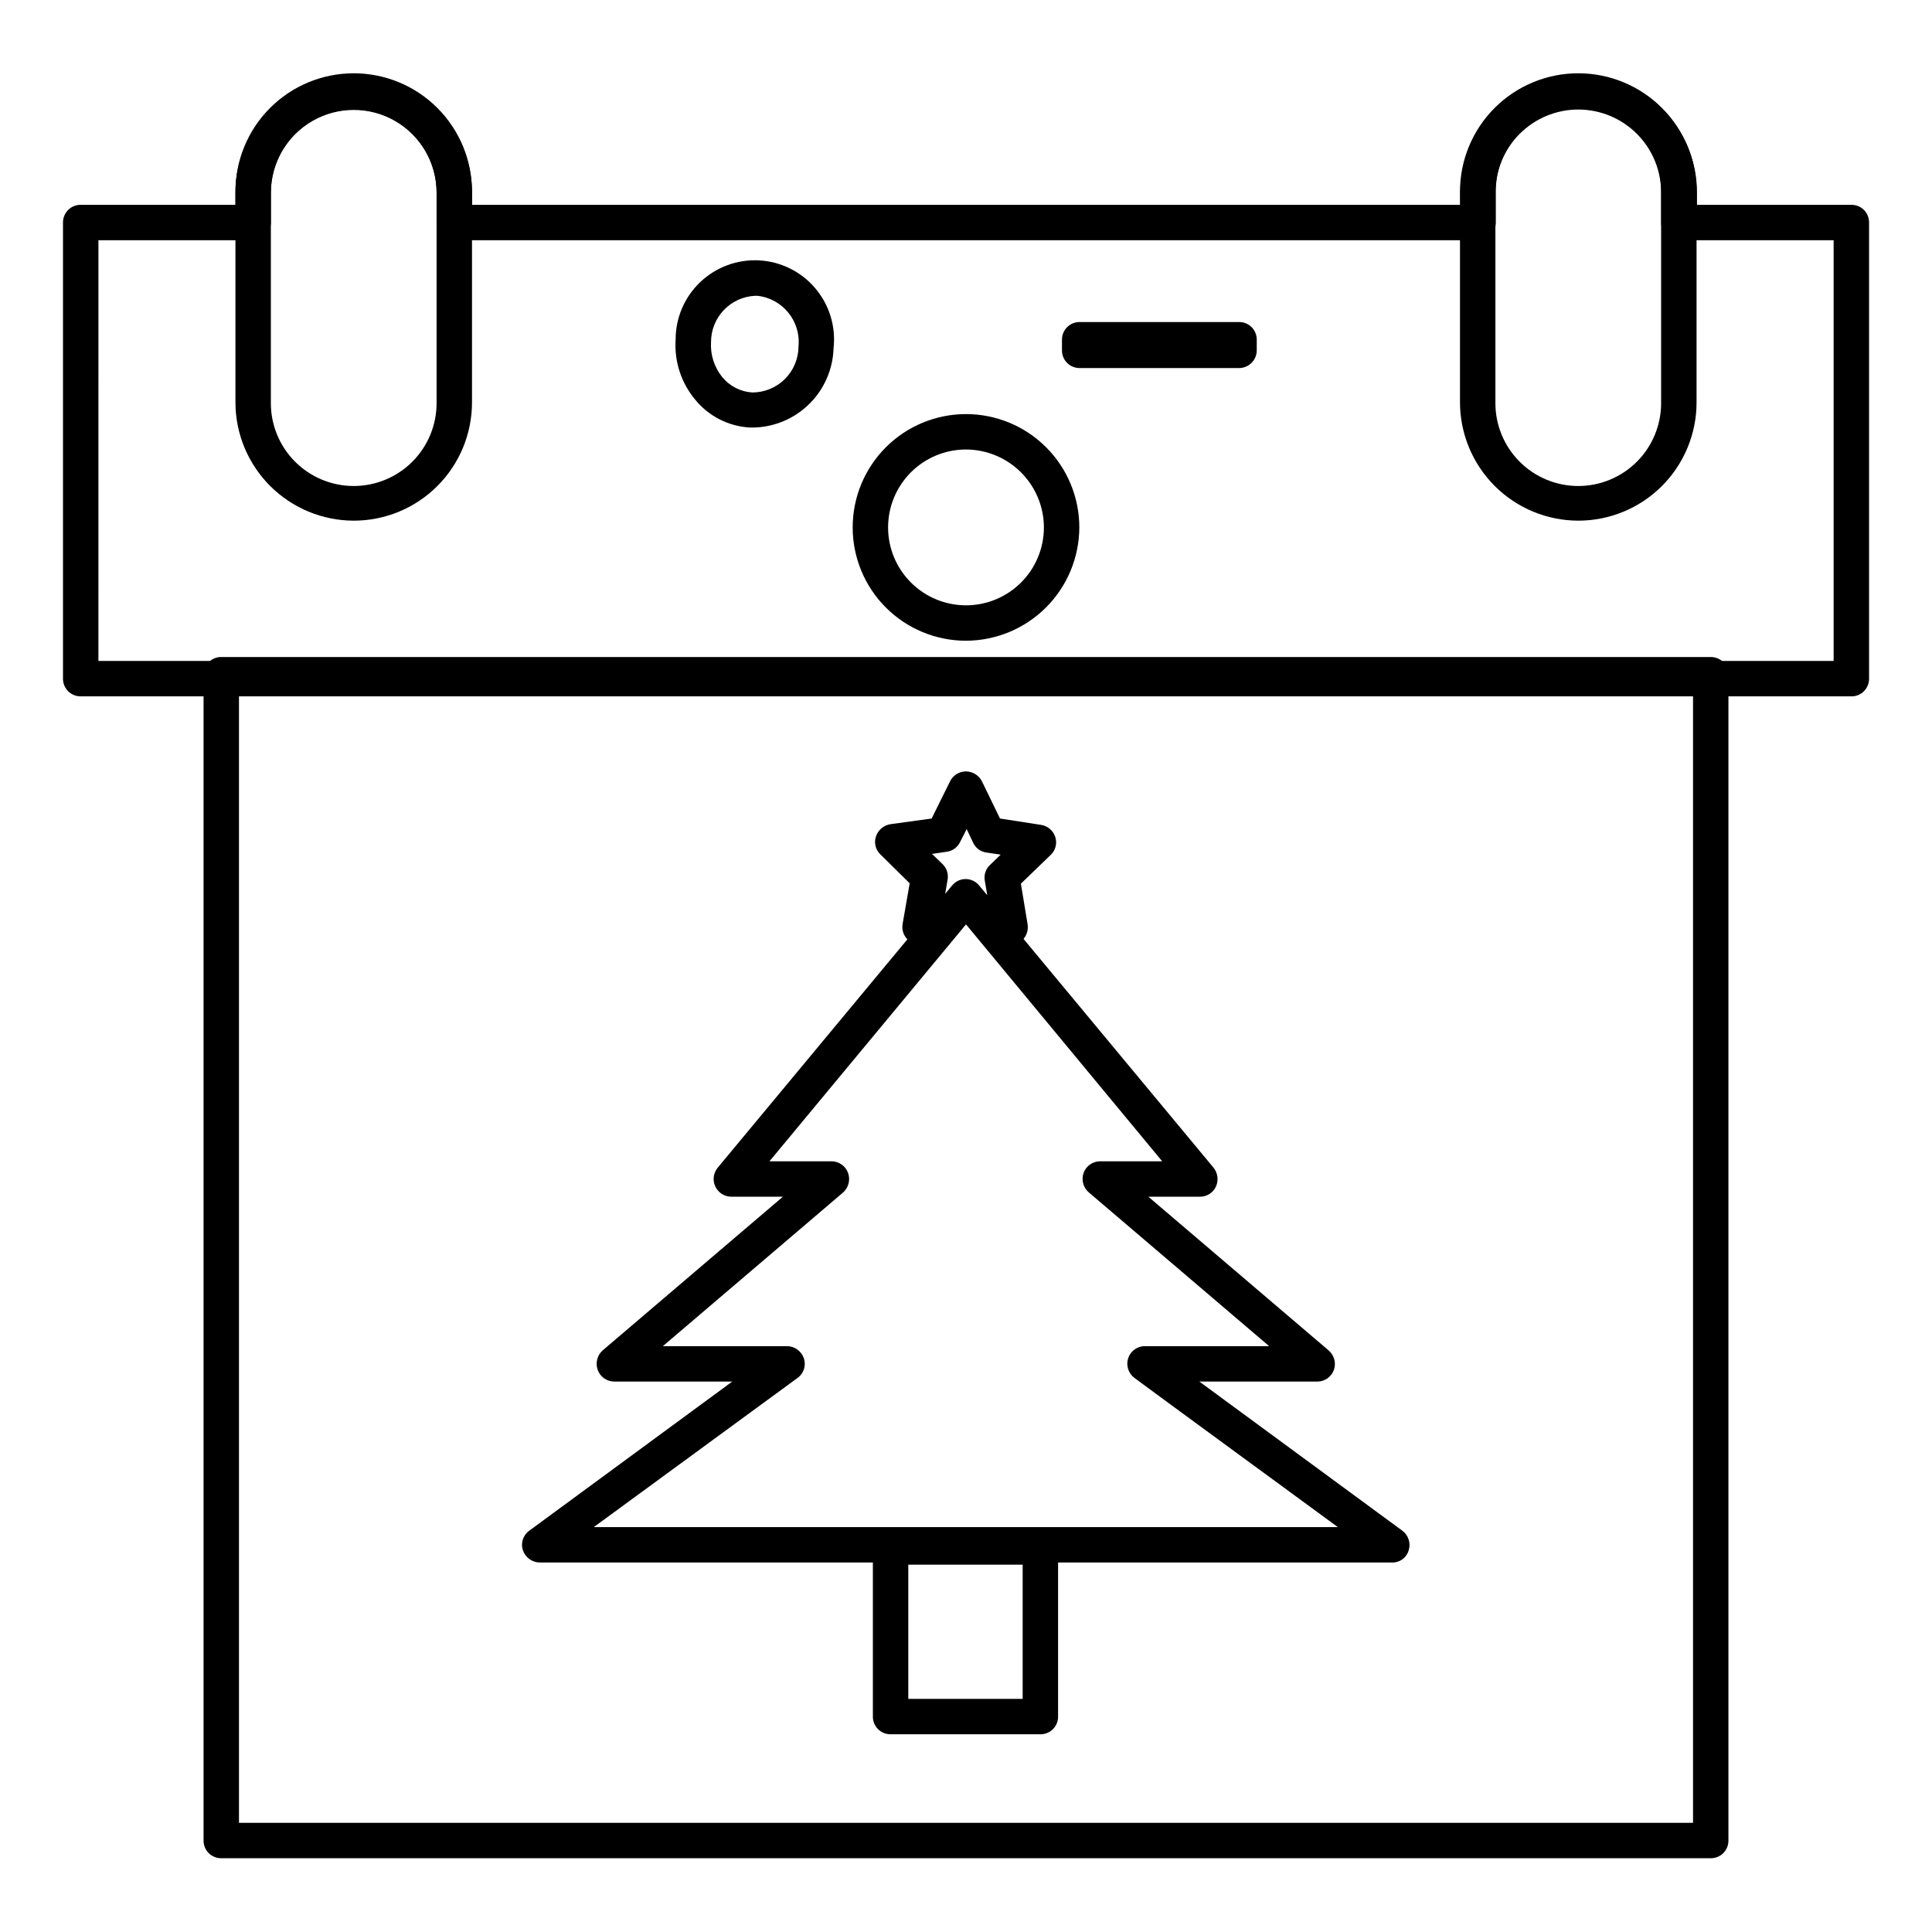
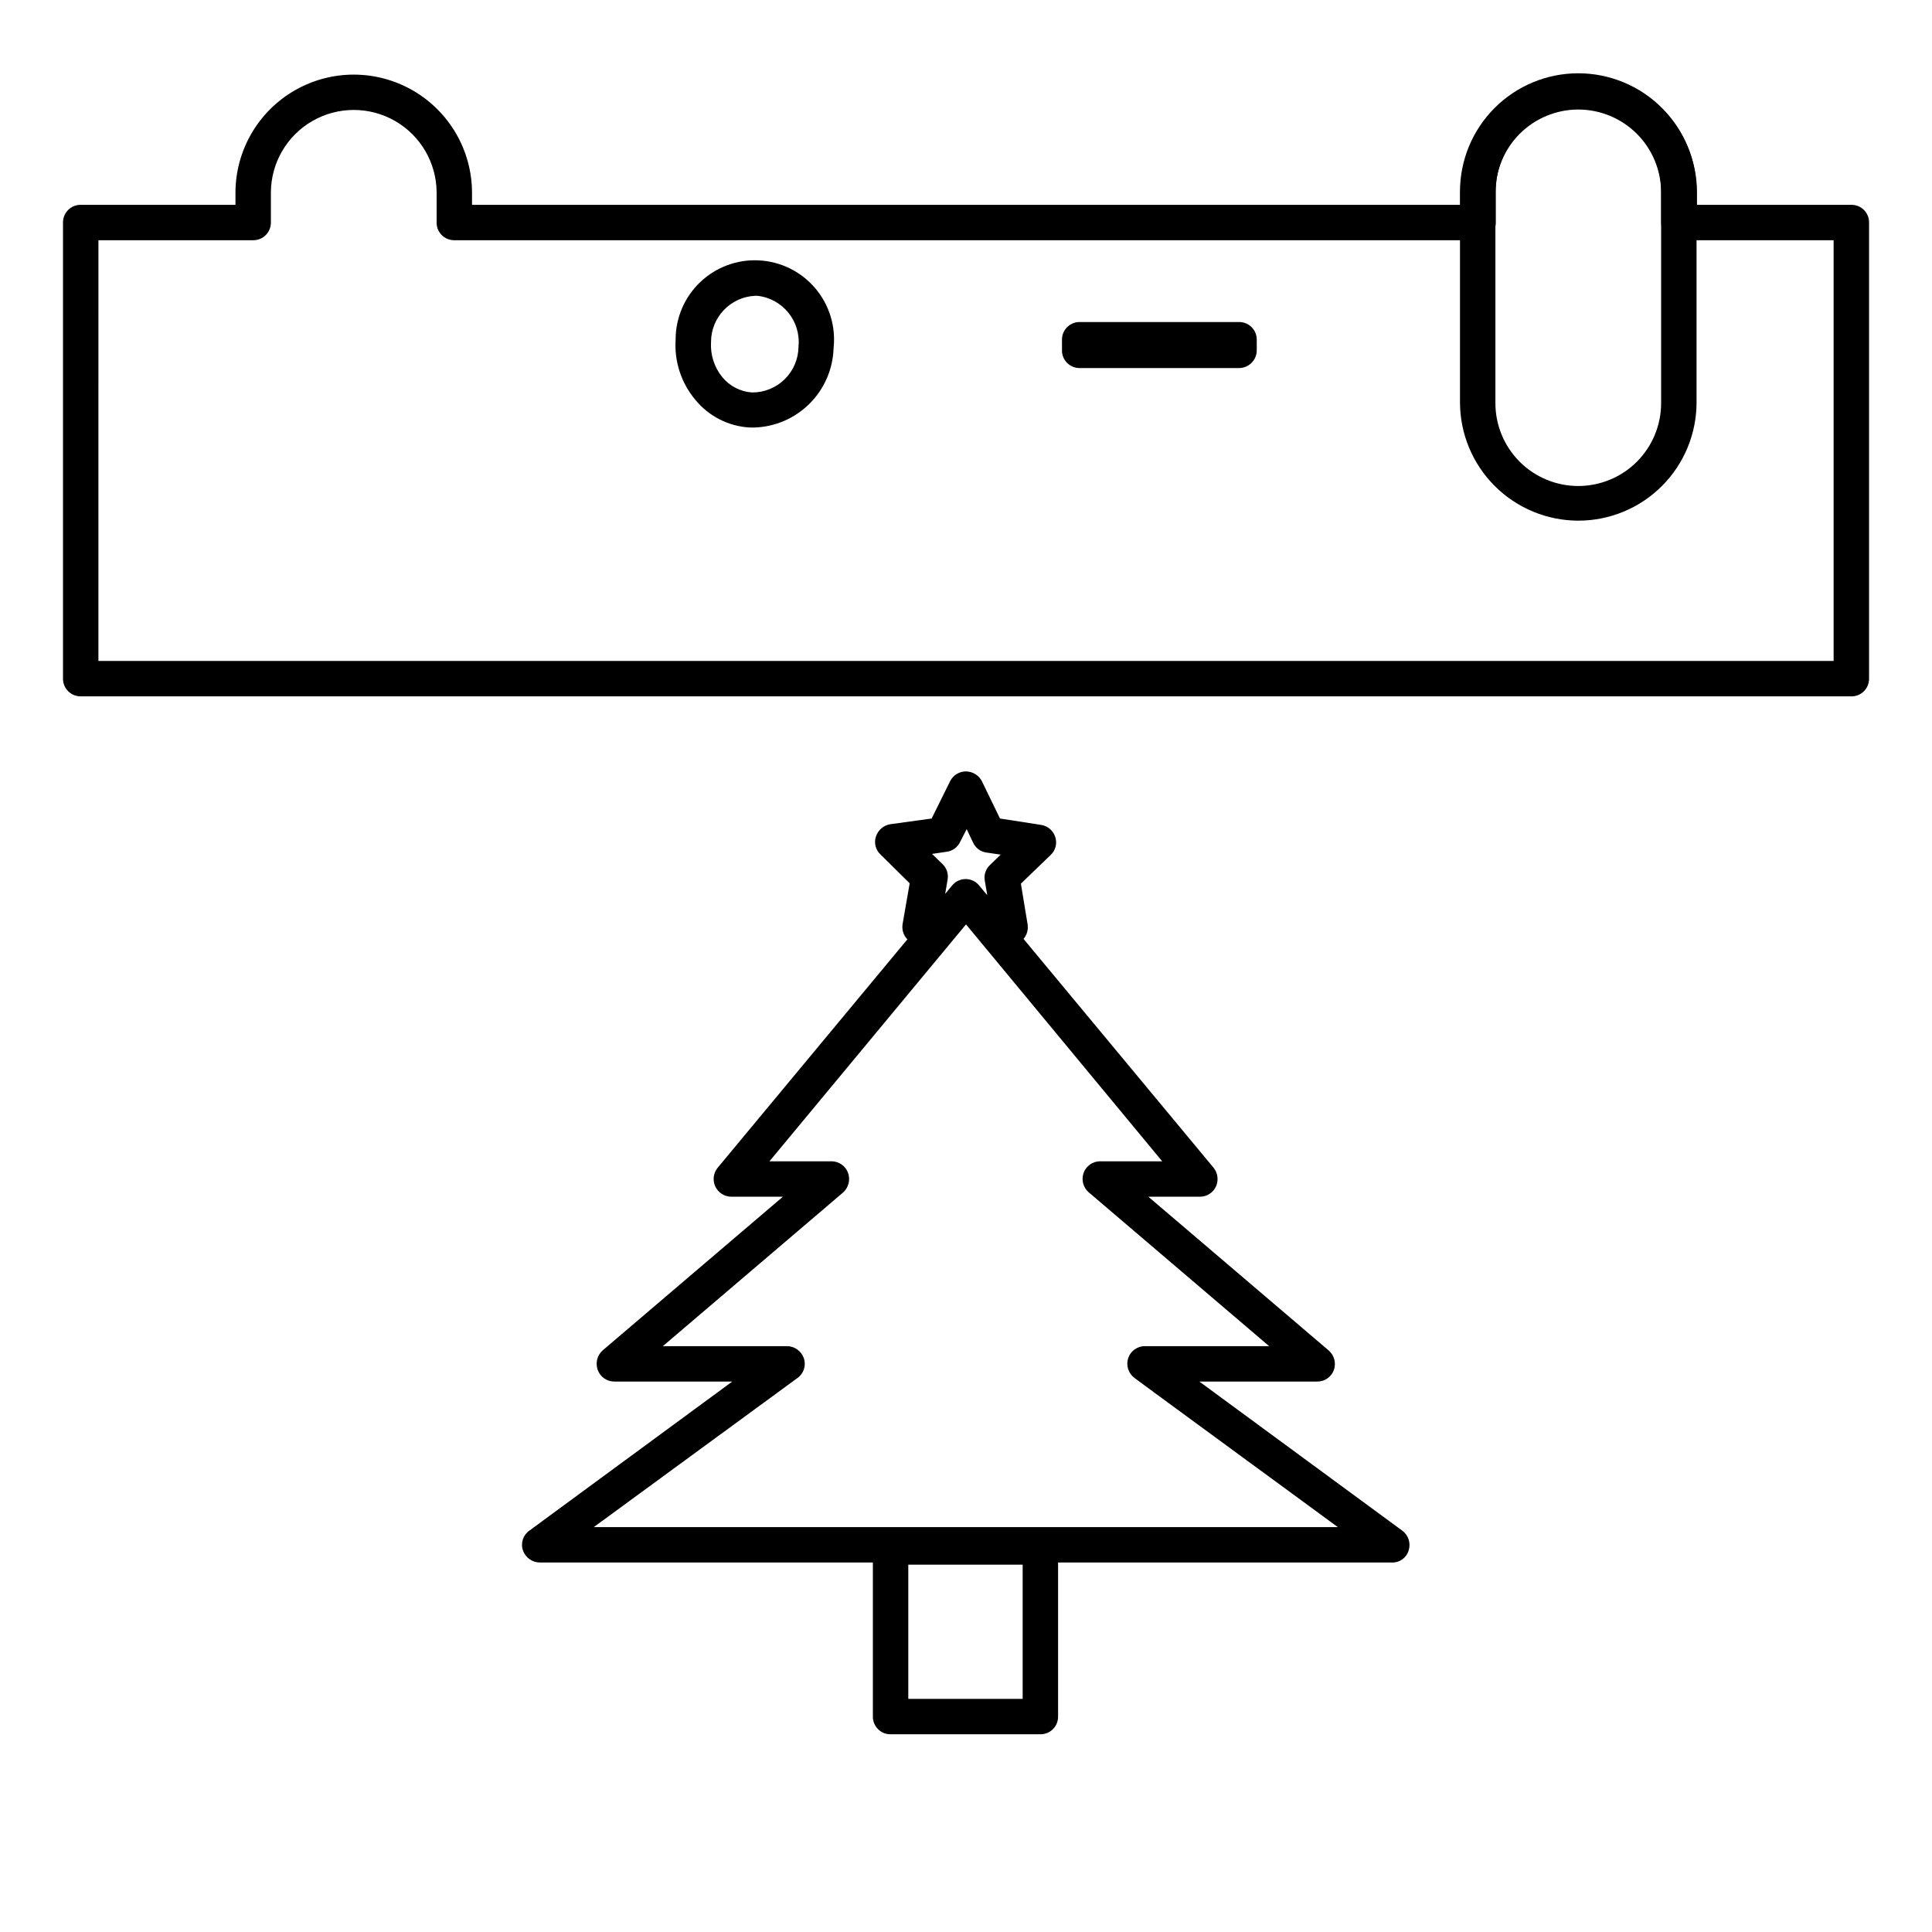
<svg xmlns="http://www.w3.org/2000/svg" fill="#000000" width="800px" height="800px" version="1.1" viewBox="144 144 512 512">
  <g>
-     <path d="m400 313.8c-7.965 0-15.605-3.164-21.238-8.797-5.629-5.633-8.793-13.27-8.793-21.234 0-7.965 3.164-15.605 8.793-21.234 5.633-5.633 13.273-8.797 21.238-8.797s15.602 3.164 21.234 8.797c5.633 5.633 8.797 13.27 8.797 21.234-0.023 7.957-3.195 15.582-8.824 21.211-5.625 5.625-13.25 8.797-21.207 8.82zm0-50.676v-0.004c-5.477 0-10.73 2.176-14.602 6.051-3.871 3.871-6.047 9.121-6.047 14.598 0 5.477 2.176 10.727 6.047 14.598 3.871 3.871 9.125 6.047 14.602 6.047 5.473 0 10.727-2.176 14.598-6.047 3.871-3.871 6.047-9.121 6.047-14.598-0.016-5.473-2.195-10.715-6.066-14.582-3.867-3.867-9.109-6.047-14.578-6.066z" />
    <path d="m343.79 257.3h-1.031c-5.68-0.305-10.965-2.996-14.547-7.414-3.691-4.43-5.539-10.109-5.164-15.859-0.016-5.773 2.348-11.301 6.531-15.277 4.184-3.977 9.824-6.055 15.59-5.746 5.766 0.309 11.148 2.981 14.883 7.387 3.734 4.402 5.488 10.148 4.852 15.887-0.168 5.539-2.449 10.805-6.375 14.711-3.926 3.91-9.199 6.168-14.738 6.312zm0.281-34.91c-6.504 0.332-11.613 5.688-11.641 12.199-0.219 3.394 0.852 6.75 3.004 9.383 1.961 2.371 4.812 3.832 7.883 4.035 3.25 0.016 6.371-1.262 8.676-3.551 2.309-2.289 3.609-5.398 3.617-8.648 0.656-6.699-4.195-12.68-10.887-13.418z" />
    <path d="m472.36 241.54h-42.23c-1.25 0.012-2.449-0.48-3.332-1.363-0.883-0.883-1.375-2.082-1.363-3.328v-2.816c-0.012-1.25 0.48-2.449 1.363-3.332 0.883-0.883 2.082-1.375 3.332-1.359h42.23c1.246-0.016 2.449 0.477 3.332 1.359 0.883 0.883 1.371 2.082 1.359 3.332v2.816c-0.008 2.586-2.106 4.684-4.691 4.691z" />
-     <path d="m597.36 636.45h-394.72c-1.25 0.012-2.449-0.477-3.332-1.359-0.883-0.883-1.375-2.086-1.363-3.332v-308.95c-0.012-1.246 0.48-2.449 1.363-3.332 0.883-0.883 2.082-1.371 3.332-1.359h394.72c1.246-0.012 2.449 0.477 3.332 1.359 0.883 0.883 1.371 2.086 1.359 3.332v308.95c0.012 1.246-0.477 2.449-1.359 3.332-0.883 0.883-2.086 1.371-3.332 1.359zm-390.03-9.383h385.34v-299.56h-385.34z" />
    <path d="m634.62 328.54h-469.23c-1.25 0.012-2.449-0.48-3.332-1.363-0.883-0.883-1.375-2.082-1.363-3.332v-120.87c-0.012-1.25 0.48-2.453 1.363-3.336 0.883-0.883 2.082-1.371 3.332-1.359h41.012v-3.285h-0.004c0.047-11.168 6.031-21.469 15.711-27.039 9.68-5.574 21.59-5.574 31.27 0 9.68 5.57 15.664 15.871 15.711 27.039v3.285h261.93v-3.285c0-11.199 5.977-21.547 15.672-27.145 9.699-5.602 21.648-5.602 31.348 0 9.695 5.598 15.672 15.945 15.672 27.145v3.285h40.918c1.246-0.012 2.449 0.477 3.332 1.359 0.879 0.883 1.371 2.086 1.359 3.332v120.88c0.012 1.25-0.48 2.449-1.359 3.332-0.883 0.883-2.086 1.375-3.332 1.363zm-464.54-9.387h459.85v-111.49h-41.012 0.004c-1.25 0.012-2.449-0.48-3.332-1.363-0.883-0.883-1.375-2.082-1.359-3.328v-7.981c0.098-5.867-2.16-11.531-6.269-15.723-4.109-4.188-9.727-6.555-15.598-6.566-5.871-0.012-11.5 2.328-15.625 6.5-4.129 4.176-6.41 9.828-6.336 15.695v8.074c0.012 1.246-0.477 2.445-1.359 3.328-0.883 0.883-2.086 1.375-3.332 1.363h-271.31c-1.25 0.012-2.449-0.48-3.332-1.363-0.883-0.883-1.375-2.082-1.359-3.328v-7.981c-0.039-7.82-4.234-15.031-11.012-18.93-6.781-3.898-15.121-3.898-21.898 0-6.781 3.898-10.973 11.109-11.012 18.93v7.981c0.012 1.246-0.48 2.445-1.359 3.328-0.883 0.883-2.086 1.375-3.332 1.363h-41.012z" />
    <path d="m419.71 603.6h-39.699c-1.246 0.016-2.449-0.477-3.328-1.359-0.883-0.883-1.375-2.082-1.363-3.332v-44.953c-0.012-1.246 0.48-2.449 1.363-3.332 0.879-0.883 2.082-1.371 3.328-1.359h39.699c1.246-0.012 2.449 0.48 3.332 1.359 0.883 0.883 1.371 2.086 1.359 3.332v44.953c0.012 1.25-0.477 2.449-1.359 3.332-0.883 0.883-2.086 1.375-3.332 1.359zm-35.004-9.379h30.309v-35.57h-30.309z" />
    <path d="m512.89 558.08h-225.79c-2.027 0.004-3.836-1.277-4.504-3.188-0.676-1.934 0.016-4.078 1.688-5.258l53.773-39.508h-31.25c-1.98 0.008-3.75-1.234-4.41-3.098-0.652-1.828-0.133-3.867 1.312-5.16l47.77-40.73h-13.703c-1.812-0.016-3.457-1.074-4.219-2.719-0.766-1.645-0.508-3.586 0.652-4.977l62.125-74.797h0.004c0.875-1.07 2.184-1.688 3.566-1.688 1.379 0 2.688 0.617 3.566 1.688l62.125 74.797c1.137 1.402 1.387 3.324 0.656 4.973-0.75 1.66-2.402 2.727-4.227 2.723h-13.703l47.773 40.727c1.488 1.266 2.047 3.316 1.406 5.164-0.66 1.863-2.43 3.106-4.41 3.098h-31.25l53.773 39.508c1.637 1.207 2.316 3.324 1.691 5.258-0.574 1.941-2.387 3.254-4.414 3.188zm-211.53-9.383h197.18l-44.953-32.941-8.918-6.57c-1.637-1.203-2.316-3.32-1.691-5.254 0.641-1.938 2.469-3.231 4.508-3.191h32.848l-47.77-40.73v0.004c-1.488-1.27-2.047-3.316-1.406-5.164 0.66-1.863 2.43-3.106 4.41-3.098h16.426l-51.992-62.781-52.086 62.781h16.426-0.004c1.98-0.008 3.75 1.234 4.414 3.098 0.648 1.828 0.129 3.867-1.316 5.164l-47.77 40.73h32.848l0.004-0.004c2.027 0 3.832 1.277 4.504 3.191 0.672 1.934-0.016 4.078-1.688 5.254z" />
    <path d="m411.73 394.51c-0.785-0.008-1.559-0.203-2.254-0.562l-9.664-5.16-9.762 5.066c-1.59 0.828-3.512 0.688-4.965-0.367-1.453-1.055-2.184-2.836-1.887-4.606l1.875-10.793-7.789-7.695c-1.281-1.234-1.723-3.109-1.125-4.785 0.59-1.699 2.07-2.93 3.848-3.191l10.887-1.5 4.879-9.855c0.793-1.613 2.43-2.633 4.227-2.629 1.785 0.023 3.414 1.035 4.223 2.629l4.785 9.855 10.887 1.688c1.754 0.266 3.207 1.504 3.754 3.191 0.566 1.695 0.09 3.566-1.219 4.785l-7.883 7.602 1.781 10.793c0.277 1.762-0.445 3.531-1.879 4.598-0.758 0.637-1.727 0.973-2.719 0.938zm-11.824-15.766c0.781 0.008 1.555 0.199 2.25 0.562l3.473 1.879-0.656-3.848v-0.004c-0.262-1.527 0.266-3.082 1.41-4.129l2.816-2.719-3.848-0.562-0.004-0.004c-1.527-0.227-2.836-1.219-3.473-2.629l-1.688-3.566-1.785 3.473h0.004c-0.684 1.395-2.027 2.352-3.566 2.535l-3.848 0.562 2.816 2.719-0.004 0.004c1.105 1.066 1.598 2.621 1.316 4.129l-0.656 3.848 3.473-1.781c0.605-0.32 1.281-0.48 1.969-0.469z" />
-     <path d="m237.74 281.98c-8.309-0.012-16.273-3.32-22.148-9.195s-9.184-13.84-9.199-22.148v-55.742c-0.031-8.336 3.258-16.34 9.137-22.246 5.883-5.906 13.875-9.227 22.211-9.227 8.336 0 16.324 3.32 22.207 9.227 5.883 5.906 9.172 13.91 9.137 22.246v55.742c0 8.312-3.301 16.289-9.18 22.168-5.879 5.875-13.852 9.18-22.164 9.176zm0-108.96v0.004c-5.824 0.008-11.406 2.32-15.52 6.438-4.117 4.117-6.434 9.699-6.441 15.52v55.746c-0.027 5.844 2.273 11.457 6.394 15.598s9.723 6.469 15.566 6.469c5.84 0 11.441-2.328 15.566-6.469 4.121-4.141 6.422-9.754 6.394-15.598v-55.836c-0.027-5.809-2.356-11.367-6.469-15.465-4.117-4.098-9.688-6.398-15.492-6.402z" />
    <path d="m562.26 281.98c-8.309-0.012-16.273-3.32-22.148-9.195s-9.184-13.84-9.199-22.148v-55.742c-0.031-8.336 3.254-16.34 9.137-22.246 5.883-5.906 13.875-9.227 22.207-9.227 8.336 0 16.328 3.32 22.211 9.227s9.168 13.91 9.137 22.246v55.742c0 8.312-3.301 16.289-9.18 22.164-5.879 5.879-13.852 9.184-22.164 9.18zm0-108.96v0.004c-5.824 0.008-11.406 2.32-15.523 6.438-4.113 4.117-6.43 9.699-6.438 15.52v55.746c-0.031 5.844 2.273 11.457 6.394 15.598 4.121 4.141 9.723 6.469 15.562 6.469 5.844 0 11.445-2.328 15.566-6.469 4.121-4.141 6.422-9.754 6.394-15.598v-55.836c-0.027-5.809-2.352-11.367-6.465-15.465-4.117-4.098-9.688-6.398-15.492-6.402z" />
  </g>
</svg>